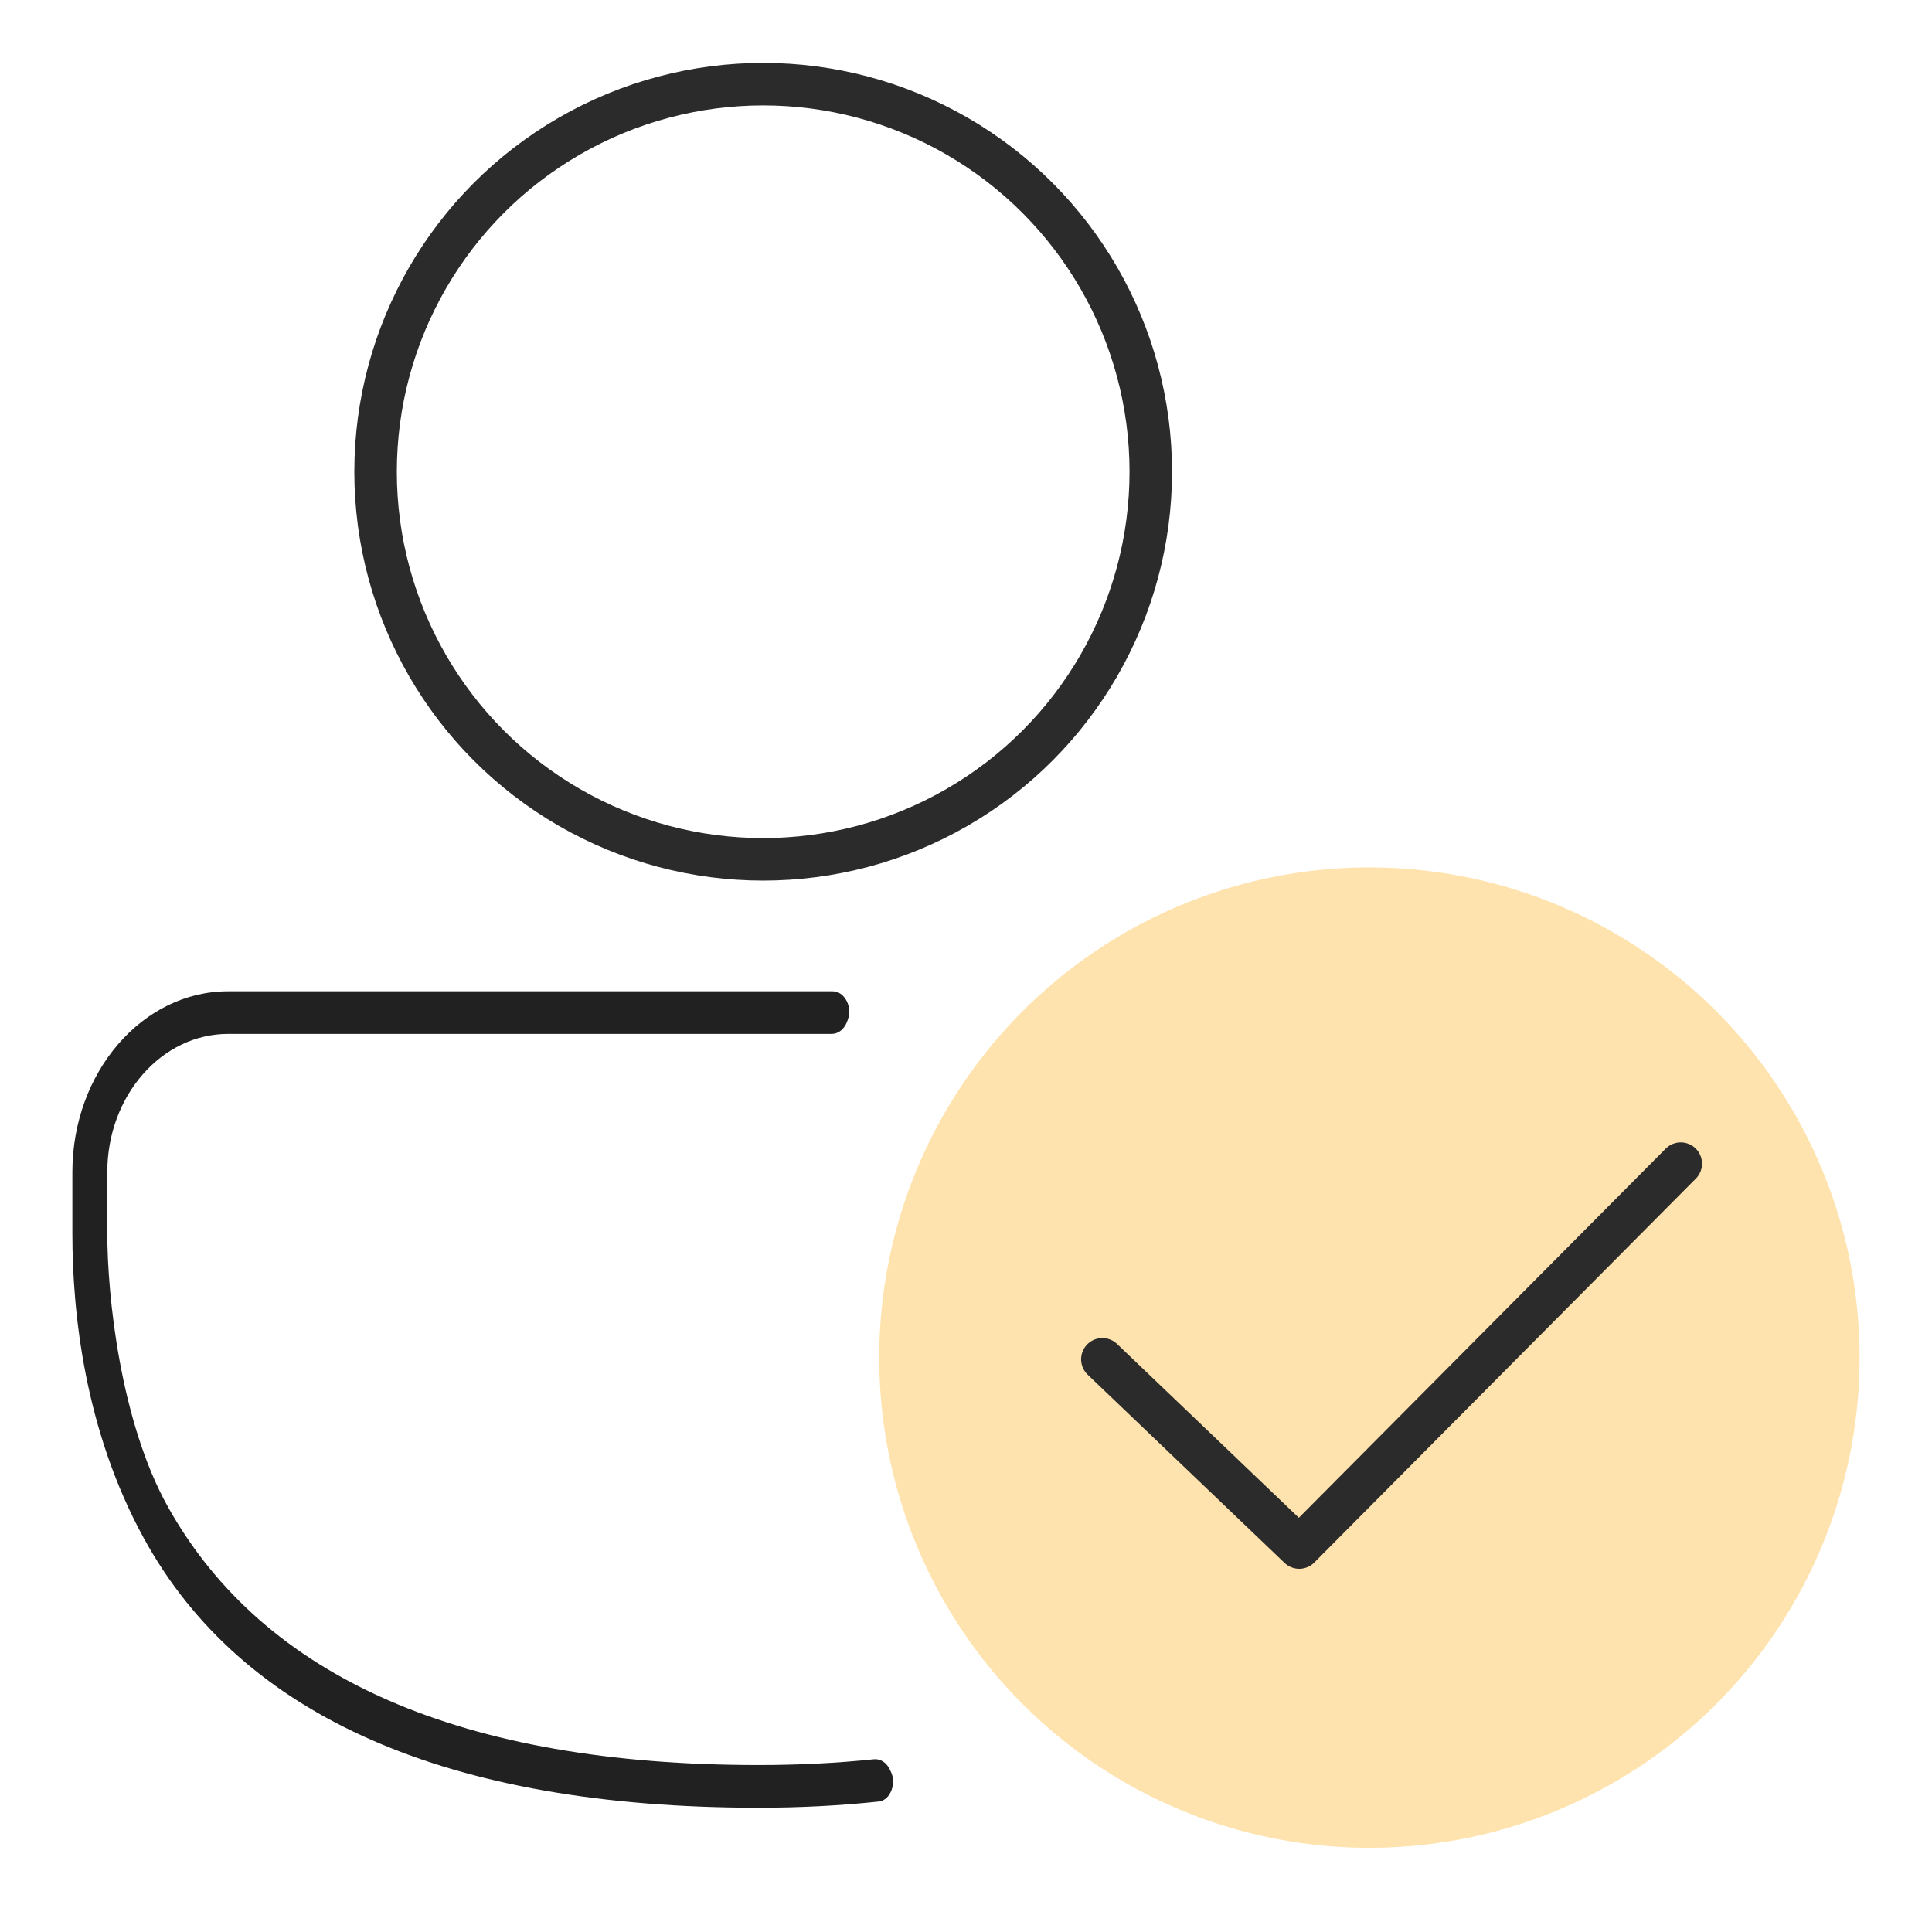
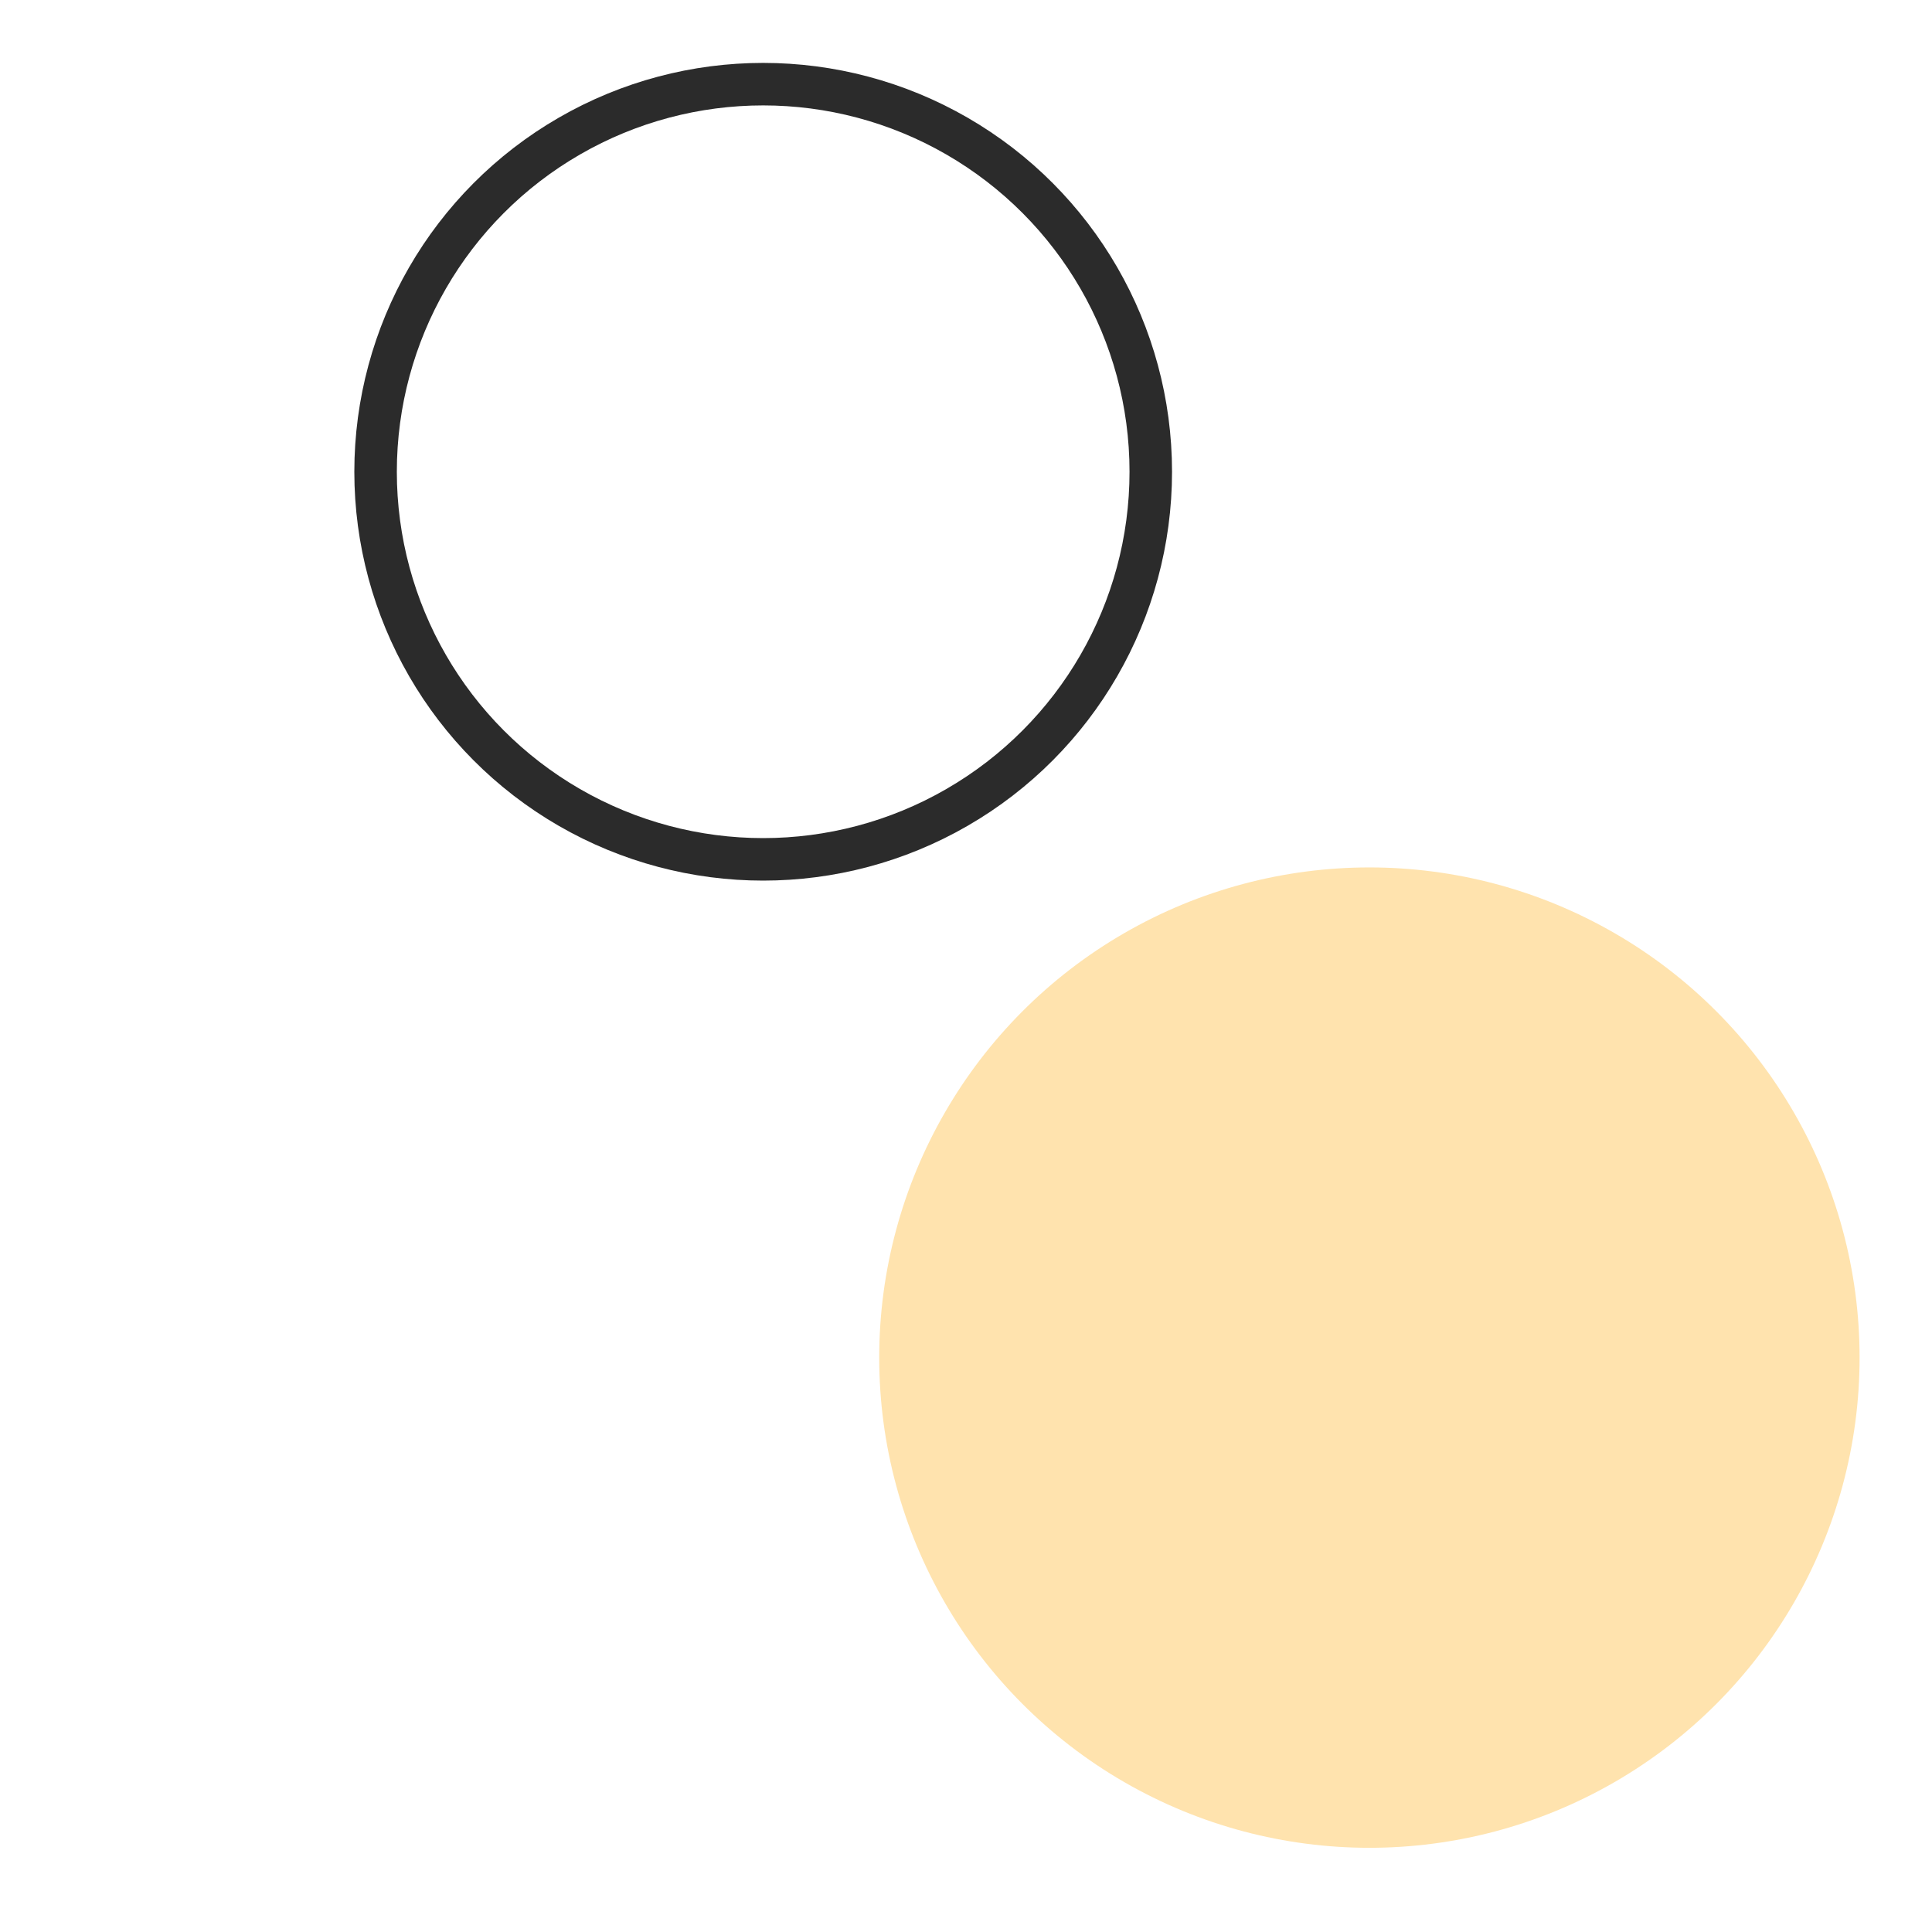
<svg xmlns="http://www.w3.org/2000/svg" id="Layer_1" viewBox="0 0 500 500">
  <defs>
    <style>.cls-1{stroke-miterlimit:10;}.cls-1,.cls-2{fill:none;stroke:#2b2b2b;stroke-width:11px;}.cls-2{stroke-linecap:round;stroke-linejoin:round;}.cls-3{fill:#212121;}.cls-4{fill:#ffe3ae;}</style>
  </defs>
  <circle class="cls-4" cx="354.4" cy="351.35" r="126.86" />
-   <path class="cls-3" d="M196.27,467.84c-80.19,0-133.71-23.48-159.07-69.79-15.27-27.89-18.47-58.24-18.47-78.8v-15.91c0-25.8,18.08-46.8,40.31-46.8H215.42c1.95-.01,3.06,1.4,3.55,2.24,.52,.9,1.28,2.77,.44,5.11l-.16,.44c-.7,1.97-2.26,3.24-3.98,3.24H59.04c-17.24,0-31.27,16.05-31.27,35.76v15.91c0,15.87,3.32,48.64,15.74,70.82,24.81,44.28,76.21,66.73,152.76,66.73,10.32,0,20.37-.5,29.86-1.49,.13-.01,.26-.02,.39-.02,1.47,0,2.85,.91,3.6,2.37l.35,.69c1.19,2.31,.49,4.43,.14,5.24-.49,1.11-1.45,2.47-3.25,2.66-9.89,1.06-20.35,1.6-31.09,1.6Z" />
  <circle class="cls-1" cx="197.51" cy="122.09" r="100.31" />
-   <polyline class="cls-2" points="285.29 351.79 336.24 400.5 434.98 301.15" />
</svg>